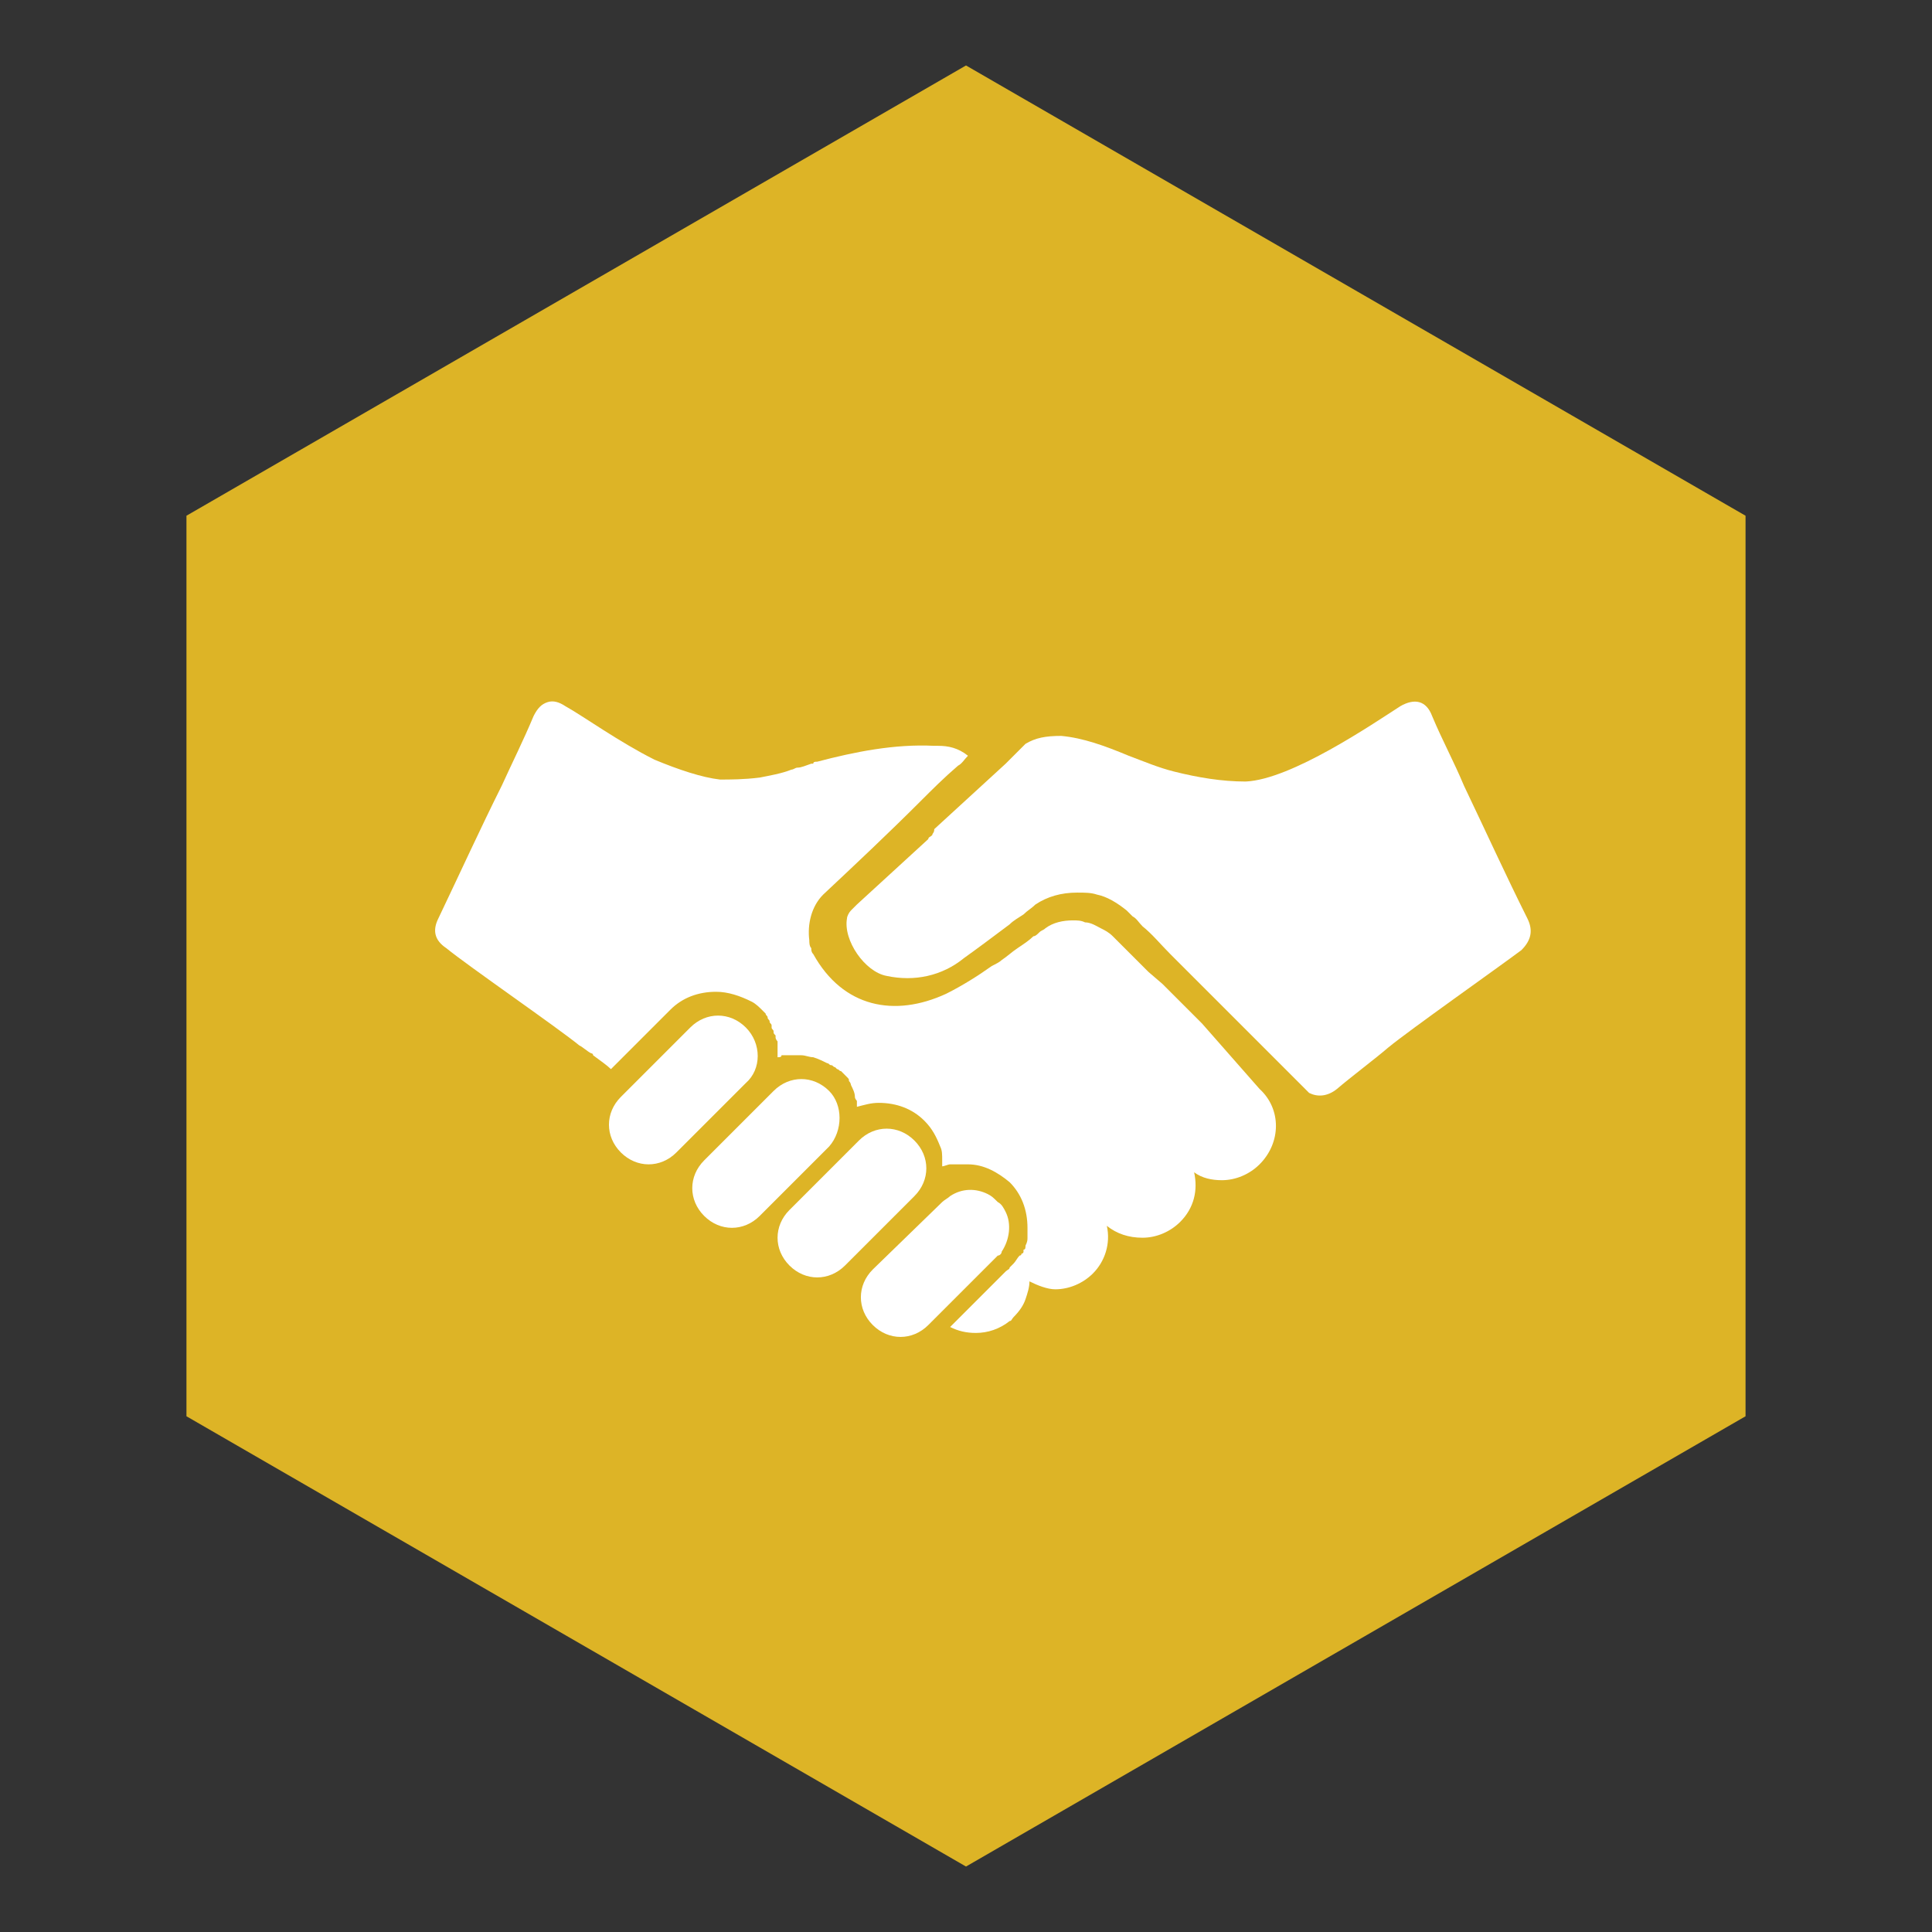
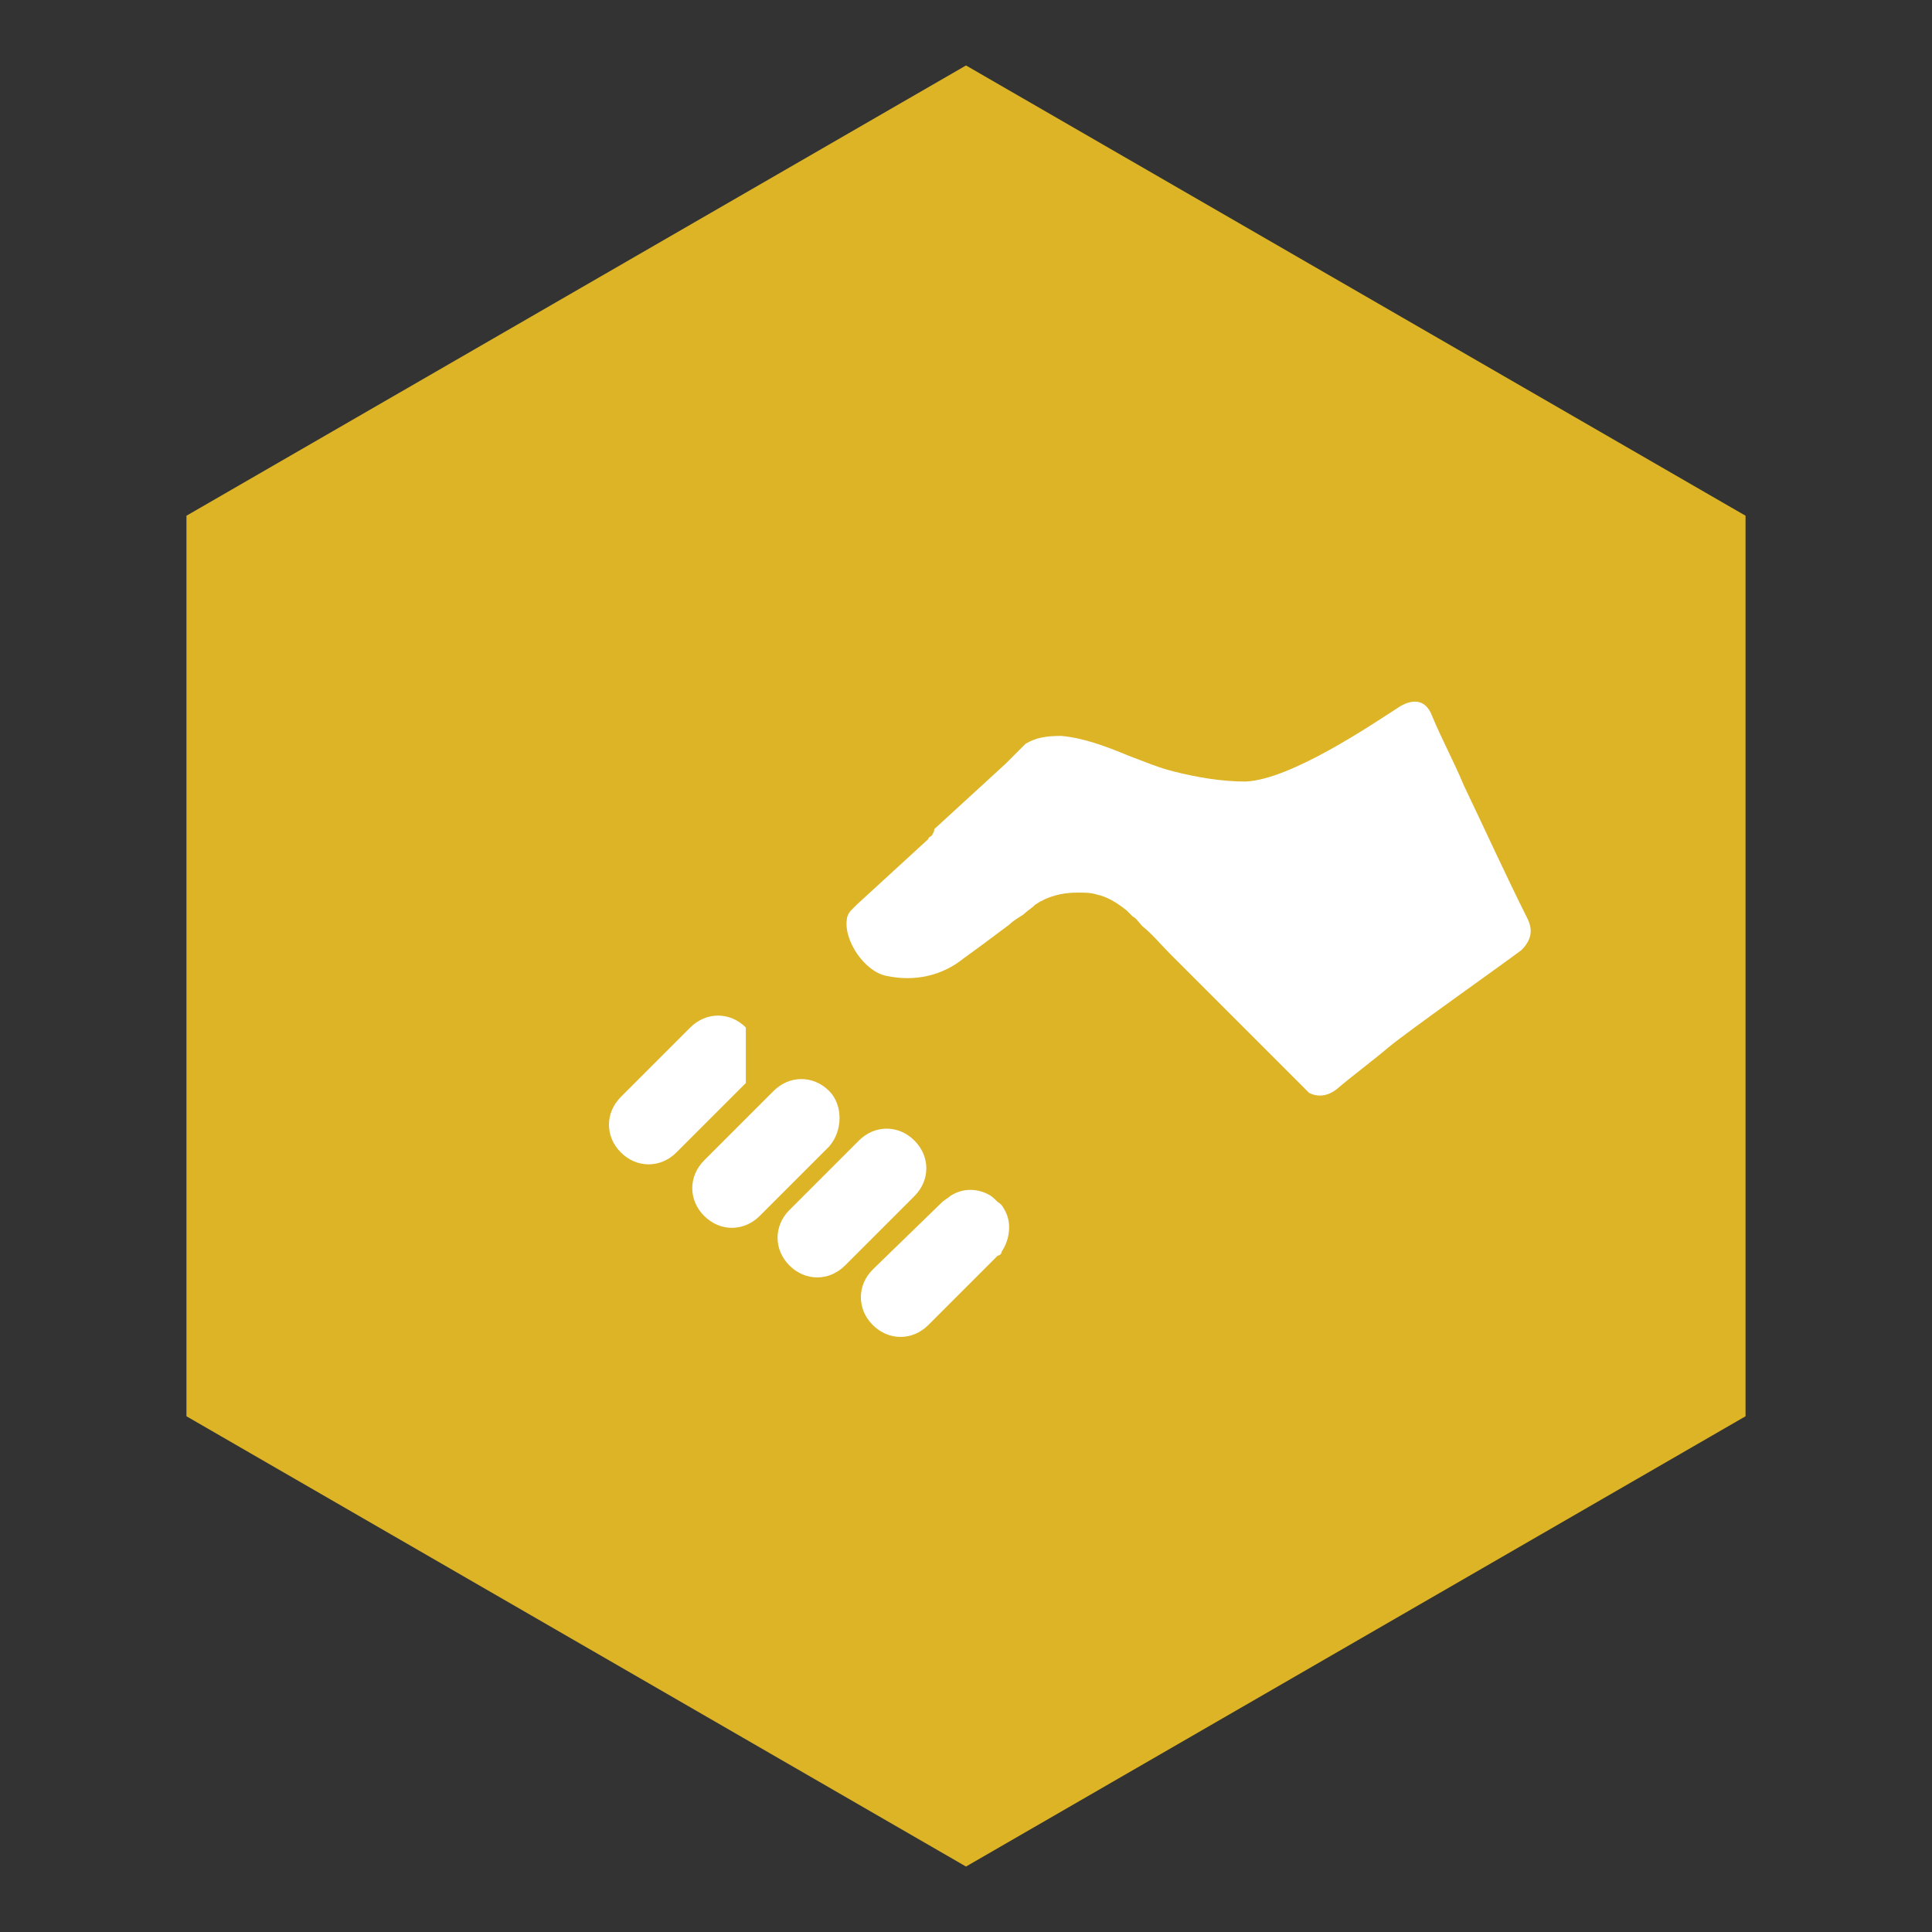
<svg xmlns="http://www.w3.org/2000/svg" version="1.1" id="Layer_1" x="0px" y="0px" viewBox="0 0 97.4 97.4" style="enable-background:new 0 0 97.4 97.4;" xml:space="preserve">
  <rect x="0" y="0" width="97.4" height="97.4" fill="#333333" stroke="none" />
  <style type="text/css">
	.st0{fill:#DDB426;}
	.st1{fill:#FFFFFF;}
</style>
  <g>
    <polygon class="st0" points="88,71.4 88,26 48.7,3.3 9.4,26 9.4,71.4 48.7,94.1  " />
  </g>
  <g>
    <g>
      <path class="st1" d="M77,46.3c-1.1-2.2-2.1-4.4-3.2-6.7c-0.5-1.2-1.1-2.3-1.6-3.5c-0.3-0.8-0.9-0.9-1.6-0.5    c-1.4,0.9-5.5,3.7-7.8,3.8c-1.2,0-2.4-0.2-3.6-0.5c-0.8-0.2-1.5-0.5-2.3-0.8c-1.2-0.5-2.3-0.9-3.4-1c-0.8,0-1.3,0.1-1.8,0.4    l-0.1,0.1l-0.9,0.9c0,0,0,0,0,0l-3.6,3.3C47.1,42,47,42,47,42.1c-0.1,0.1-0.2,0.1-0.2,0.2l-3.6,3.3c-0.1,0.1-0.1,0.1-0.2,0.2    c0,0-0.1,0.1-0.1,0.1c-0.1,0.1-0.2,0.3-0.2,0.4c-0.2,1.1,0.9,2.7,2,2.9c1.4,0.3,2.8,0,3.9-0.9c0.7-0.5,1.5-1.1,2.3-1.7    c0.2-0.2,0.4-0.3,0.7-0.5c0,0,0,0,0,0c0.2-0.2,0.4-0.3,0.6-0.5c0,0,0,0,0,0c0.6-0.4,1.3-0.6,2.1-0.6c0.4,0,0.7,0,1,0.1    c0.5,0.1,1,0.4,1.5,0.8c0,0,0,0,0,0c0.1,0.1,0.1,0.1,0.2,0.2c0,0,0,0,0.1,0.1c0.2,0.1,0.3,0.3,0.5,0.5c0.5,0.4,0.9,0.9,1.4,1.4    l1.6,1.6c0.1,0.1,0.1,0.1,0.2,0.2c0.1,0.1,0.1,0.1,0.2,0.2l3.5,3.5c0,0,0,0,0,0l1.5,1.5c0.4,0.2,0.9,0.2,1.4-0.2    c0.7-0.6,1.9-1.5,2.6-2.1c1.1-0.9,5.5-4,6.7-4.9C77.2,47.4,77.3,46.9,77,46.3z" />
-       <path class="st1" d="M37.6,51.8c-0.8-0.8-2-0.8-2.8,0l-3.5,3.5c-0.8,0.8-0.8,2,0,2.8c0.8,0.8,2,0.8,2.8,0l3.5-3.5    C38.4,53.9,38.4,52.6,37.6,51.8z" />
+       <path class="st1" d="M37.6,51.8c-0.8-0.8-2-0.8-2.8,0l-3.5,3.5c-0.8,0.8-0.8,2,0,2.8c0.8,0.8,2,0.8,2.8,0l3.5-3.5    z" />
      <path class="st1" d="M41.8,55c-0.8-0.8-2-0.8-2.8,0l-3.5,3.5c-0.8,0.8-0.8,2,0,2.8c0.8,0.8,2,0.8,2.8,0l3.5-3.5    C42.5,57,42.5,55.7,41.8,55z" />
      <path class="st1" d="M46.1,57.5c-0.8-0.8-2-0.8-2.8,0L39.8,61c-0.8,0.8-0.8,2,0,2.8c0.8,0.8,2,0.8,2.8,0l3.5-3.5    C46.9,59.5,46.9,58.3,46.1,57.5z" />
      <path class="st1" d="M50.5,63.1c0.4-0.6,0.5-1.4,0.2-2c-0.1-0.2-0.2-0.4-0.4-0.5c-0.2-0.2-0.3-0.3-0.5-0.4    c-0.6-0.3-1.3-0.3-1.9,0.1c-0.1,0.1-0.3,0.2-0.4,0.3L44,64c-0.8,0.8-0.8,2,0,2.8s2,0.8,2.8,0l3.5-3.5    C50.4,63.3,50.5,63.2,50.5,63.1z" />
-       <path class="st1" d="M60.6,51.6c0,0-0.1-0.1-0.1-0.1l-0.7-0.7l-0.1-0.1l-1.1-1.1l-0.7-0.6l-1-1l-0.1-0.1l-0.3-0.3l-0.4-0.4    c-0.2-0.2-0.4-0.3-0.6-0.4c-0.2-0.1-0.5-0.3-0.8-0.3c-0.2-0.1-0.4-0.1-0.6-0.1c-0.5,0-1,0.1-1.4,0.4c-0.1,0.1-0.2,0.1-0.3,0.2    c-0.1,0.1-0.2,0.2-0.3,0.2c0,0,0,0,0,0c-0.2,0.2-0.5,0.4-0.8,0.6c-0.3,0.2-0.5,0.4-0.8,0.6c-0.1,0.1-0.3,0.2-0.5,0.3v0    c-0.7,0.5-1.5,1-2.3,1.4c-2.6,1.2-5.2,0.7-6.7-2c-0.1-0.1-0.1-0.2-0.1-0.3c-0.1-0.1-0.1-0.3-0.1-0.4c-0.1-0.8,0.1-1.7,0.7-2.3    c1.6-1.5,3.3-3.1,4.9-4.7c0.6-0.6,1.2-1.2,1.9-1.8c0.2-0.1,0.3-0.3,0.5-0.5c-0.5-0.4-1-0.5-1.5-0.5c-0.1,0-0.1,0-0.2,0    c-2-0.1-4,0.3-5.9,0.8c-0.1,0-0.2,0-0.2,0.1c0,0-0.1,0-0.1,0c-0.3,0.1-0.5,0.2-0.7,0.2c-0.1,0-0.2,0.1-0.3,0.1    c-0.5,0.2-1.1,0.3-1.6,0.4c-0.8,0.1-1.5,0.1-2,0.1c-0.9-0.1-2.1-0.5-3.3-1c-1.8-0.9-3.6-2.2-4.5-2.7c-0.3-0.2-0.6-0.3-0.9-0.2    c-0.3,0.1-0.5,0.3-0.7,0.7c-0.5,1.2-1.1,2.4-1.6,3.5c-1.1,2.2-2.1,4.4-3.2,6.7c-0.3,0.6-0.2,1.1,0.4,1.5c1.1,0.9,5.6,4,6.7,4.9    c0.2,0.1,0.4,0.3,0.6,0.4c0,0,0.1,0,0.1,0.1c0.4,0.3,0.7,0.5,0.9,0.7l3-3c0.6-0.6,1.4-0.9,2.3-0.9c0.6,0,1.2,0.2,1.8,0.5    c0.2,0.1,0.4,0.3,0.5,0.4c0.1,0.1,0.1,0.1,0.2,0.2c0,0.1,0.1,0.1,0.1,0.2c0,0.1,0.1,0.1,0.1,0.2c0,0.1,0.1,0.1,0.1,0.2    c0,0,0,0,0,0.1c0,0.1,0.1,0.1,0.1,0.2c0,0.1,0,0.1,0.1,0.2c0,0.1,0,0.1,0,0.1c0,0.1,0.1,0.2,0.1,0.2c0,0.1,0,0.1,0,0.2    c0,0.1,0,0.2,0,0.3c0,0.1,0,0.2,0,0.3c0,0,0,0,0,0c0.1,0,0.2,0,0.2-0.1c0.1,0,0.1,0,0.2,0c0.1,0,0.1,0,0.2,0c0.1,0,0.2,0,0.2,0    c0.1,0,0.2,0,0.3,0c0,0,0.1,0,0.1,0c0.2,0,0.4,0.1,0.6,0.1c0.3,0.1,0.5,0.2,0.7,0.3c0,0,0,0,0,0c0.1,0,0.1,0.1,0.2,0.1    c0.1,0,0.1,0.1,0.2,0.1c0,0,0.1,0.1,0.1,0.1c0.1,0,0.1,0.1,0.2,0.1c0.1,0.1,0.1,0.1,0.2,0.2c0,0,0.1,0.1,0.1,0.1    c0.1,0.1,0.1,0.1,0.1,0.2c0.1,0.1,0.1,0.2,0.1,0.2c0.1,0.2,0.2,0.4,0.2,0.6c0,0.1,0.1,0.2,0.1,0.2c0,0.1,0,0.2,0,0.3    c0.4-0.1,0.7-0.2,1.1-0.2c0.9,0,1.7,0.3,2.3,0.9c0.4,0.4,0.6,0.8,0.8,1.3c0.1,0.2,0.1,0.4,0.1,0.7c0,0.1,0,0.2,0,0.3    c0.1,0,0.3-0.1,0.4-0.1c0.1,0,0.2,0,0.3,0h0.1c0.1,0,0.2,0,0.3,0c0.1,0,0.1,0,0.2,0c0.8,0,1.5,0.4,2.1,0.9    c0.6,0.6,0.9,1.4,0.9,2.3c0,0.1,0,0.2,0,0.3c0,0,0,0,0,0c0,0.1,0,0.1,0,0.2c0,0,0,0,0,0c0,0.1,0,0.2-0.1,0.4c0,0.1,0,0.2-0.1,0.2    c0,0,0,0,0,0c0,0,0,0.1,0,0.1c0,0,0,0.1-0.1,0.1c0,0,0,0.1-0.1,0.1c-0.1,0.1-0.2,0.3-0.3,0.4c0,0,0,0-0.1,0.1c0,0-0.1,0.1-0.1,0.1    c0,0.1-0.1,0.1-0.2,0.2l-2.8,2.8c0.4,0.2,0.8,0.3,1.3,0.3c0.6,0,1.2-0.2,1.7-0.6c0,0,0,0,0,0c0.1,0,0.1-0.1,0.2-0.2    c0.3-0.3,0.5-0.6,0.6-0.9c0.1-0.3,0.2-0.6,0.2-0.9c0.4,0.2,0.9,0.4,1.3,0.4c0.7,0,1.4-0.3,1.9-0.8c0.6-0.6,0.9-1.5,0.7-2.4    c0.5,0.4,1.1,0.6,1.8,0.6c0.7,0,1.4-0.3,1.9-0.8c0.7-0.7,0.9-1.6,0.7-2.5c0.4,0.3,0.9,0.4,1.4,0.4c0.7,0,1.4-0.3,1.9-0.8    c1.1-1.1,1.1-2.8,0-3.8L60.6,51.6z" />
    </g>
  </g>
</svg>